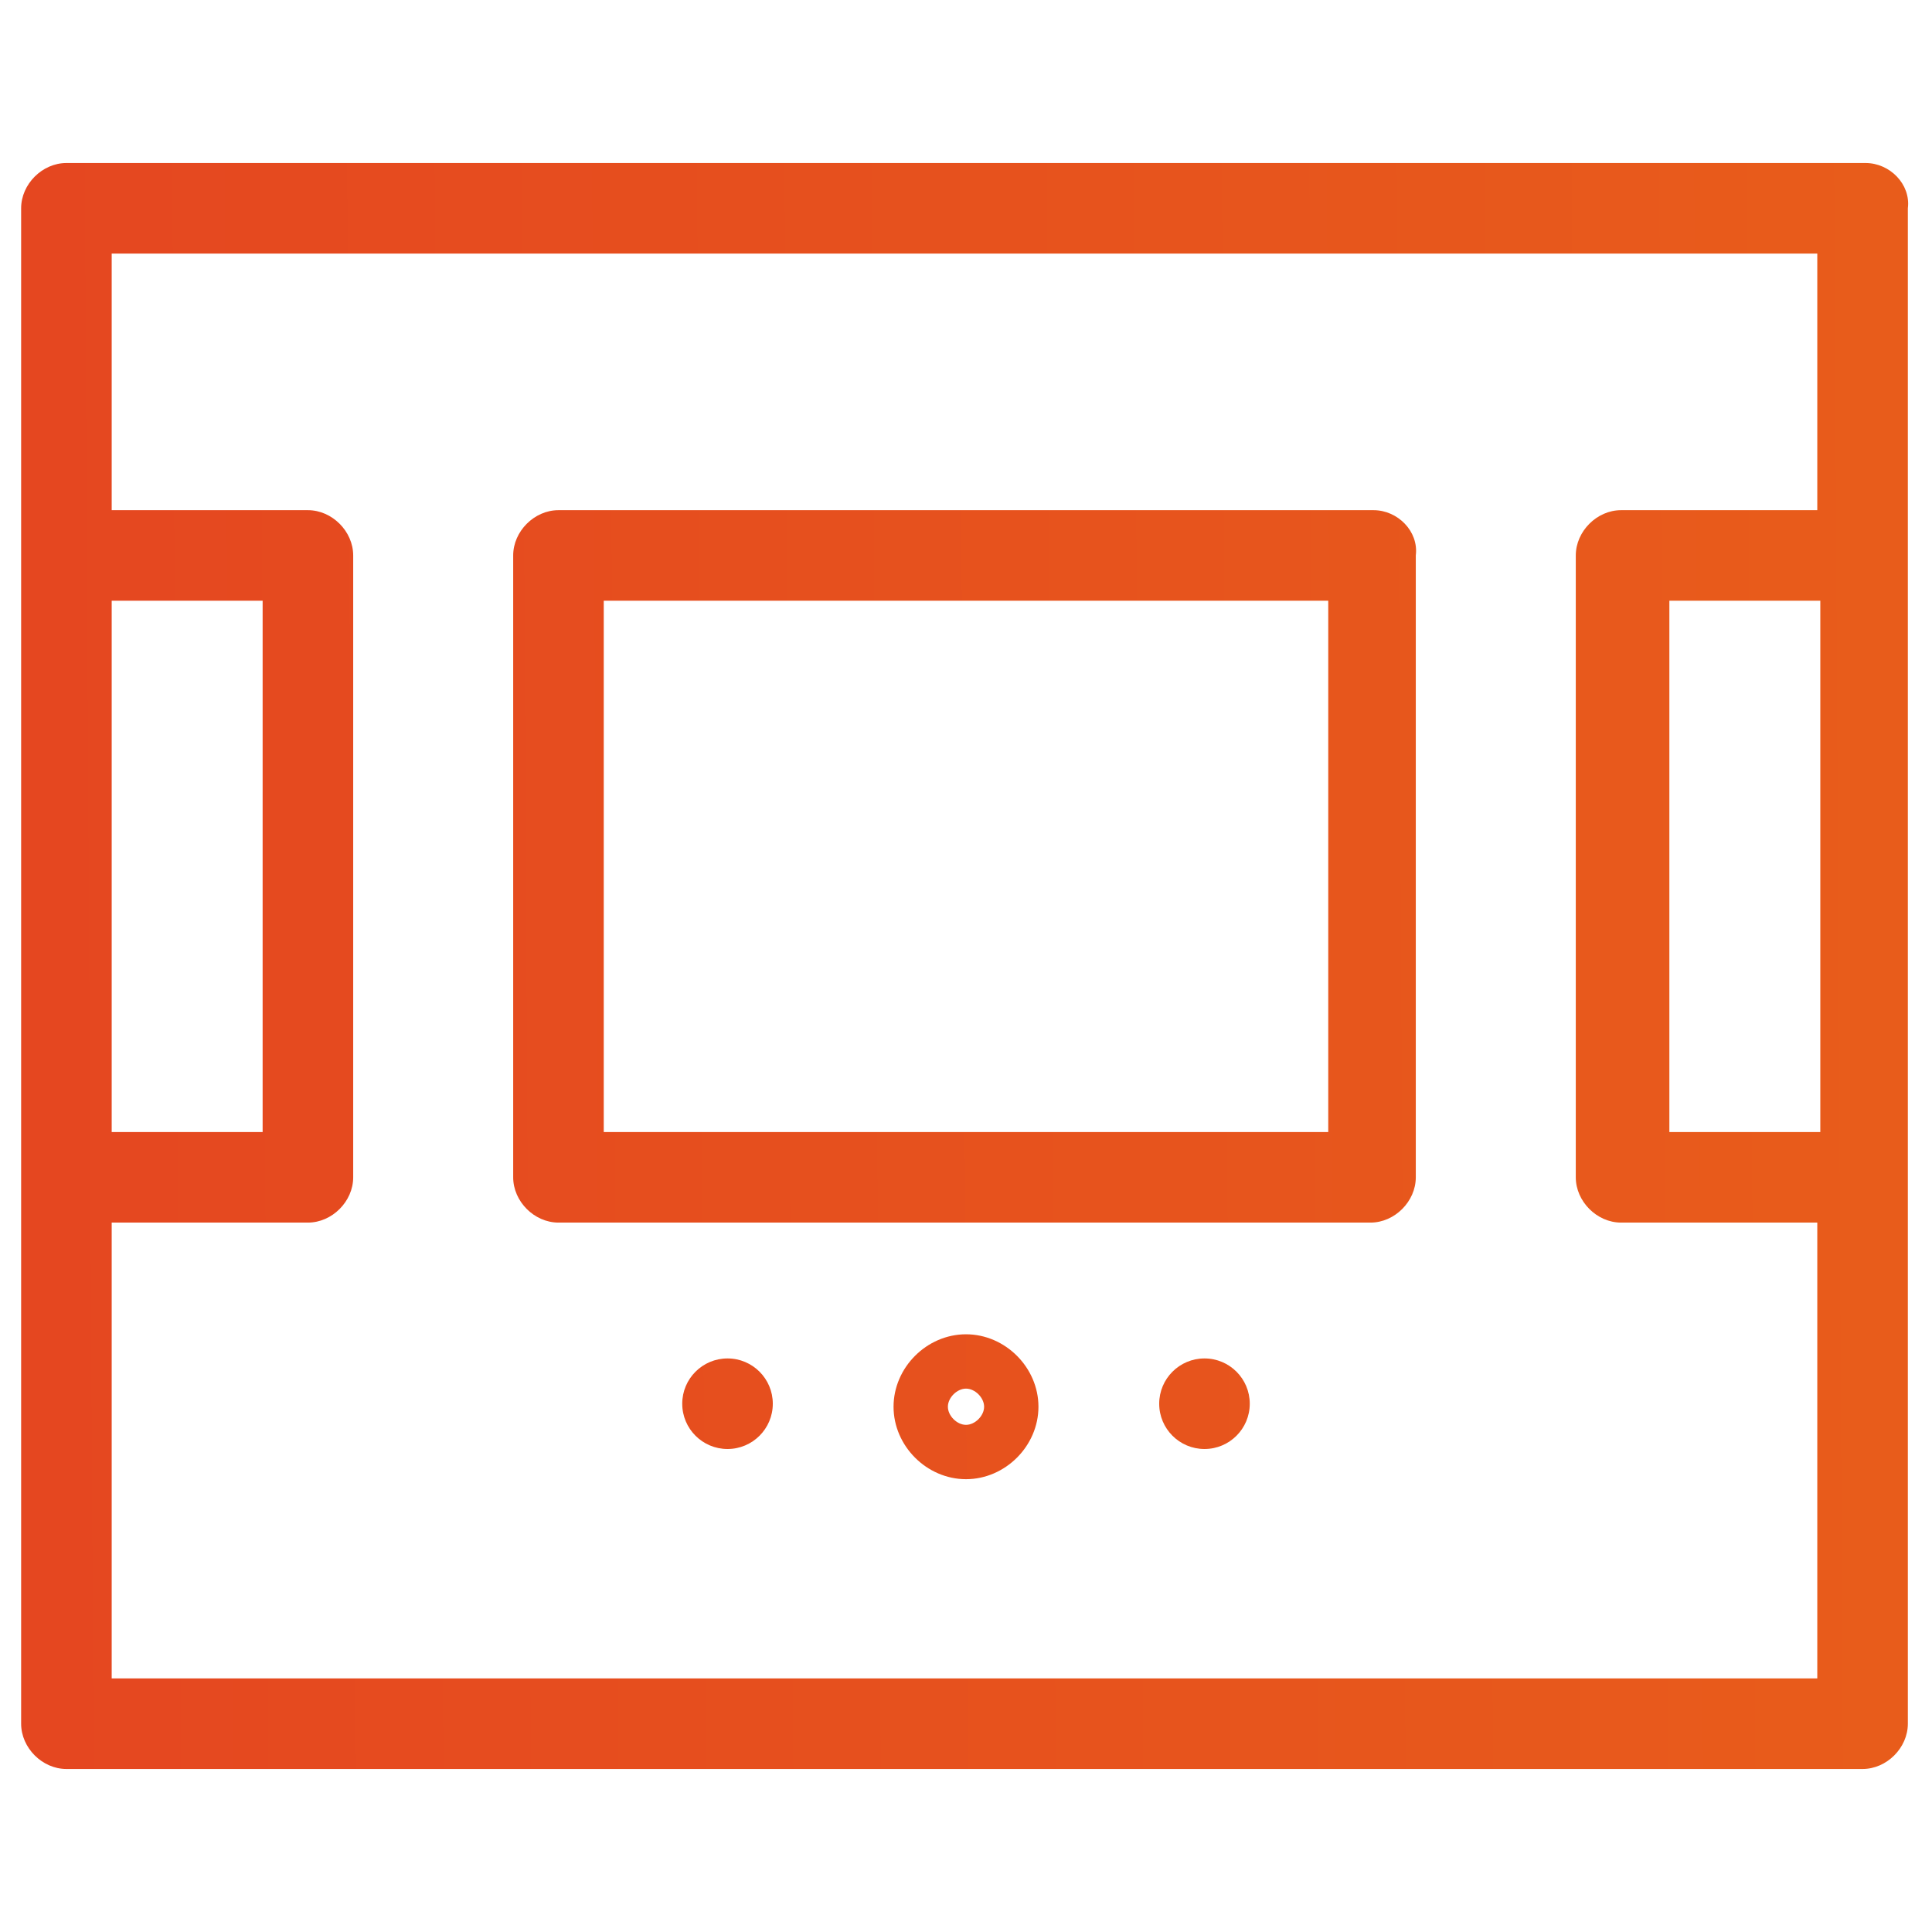
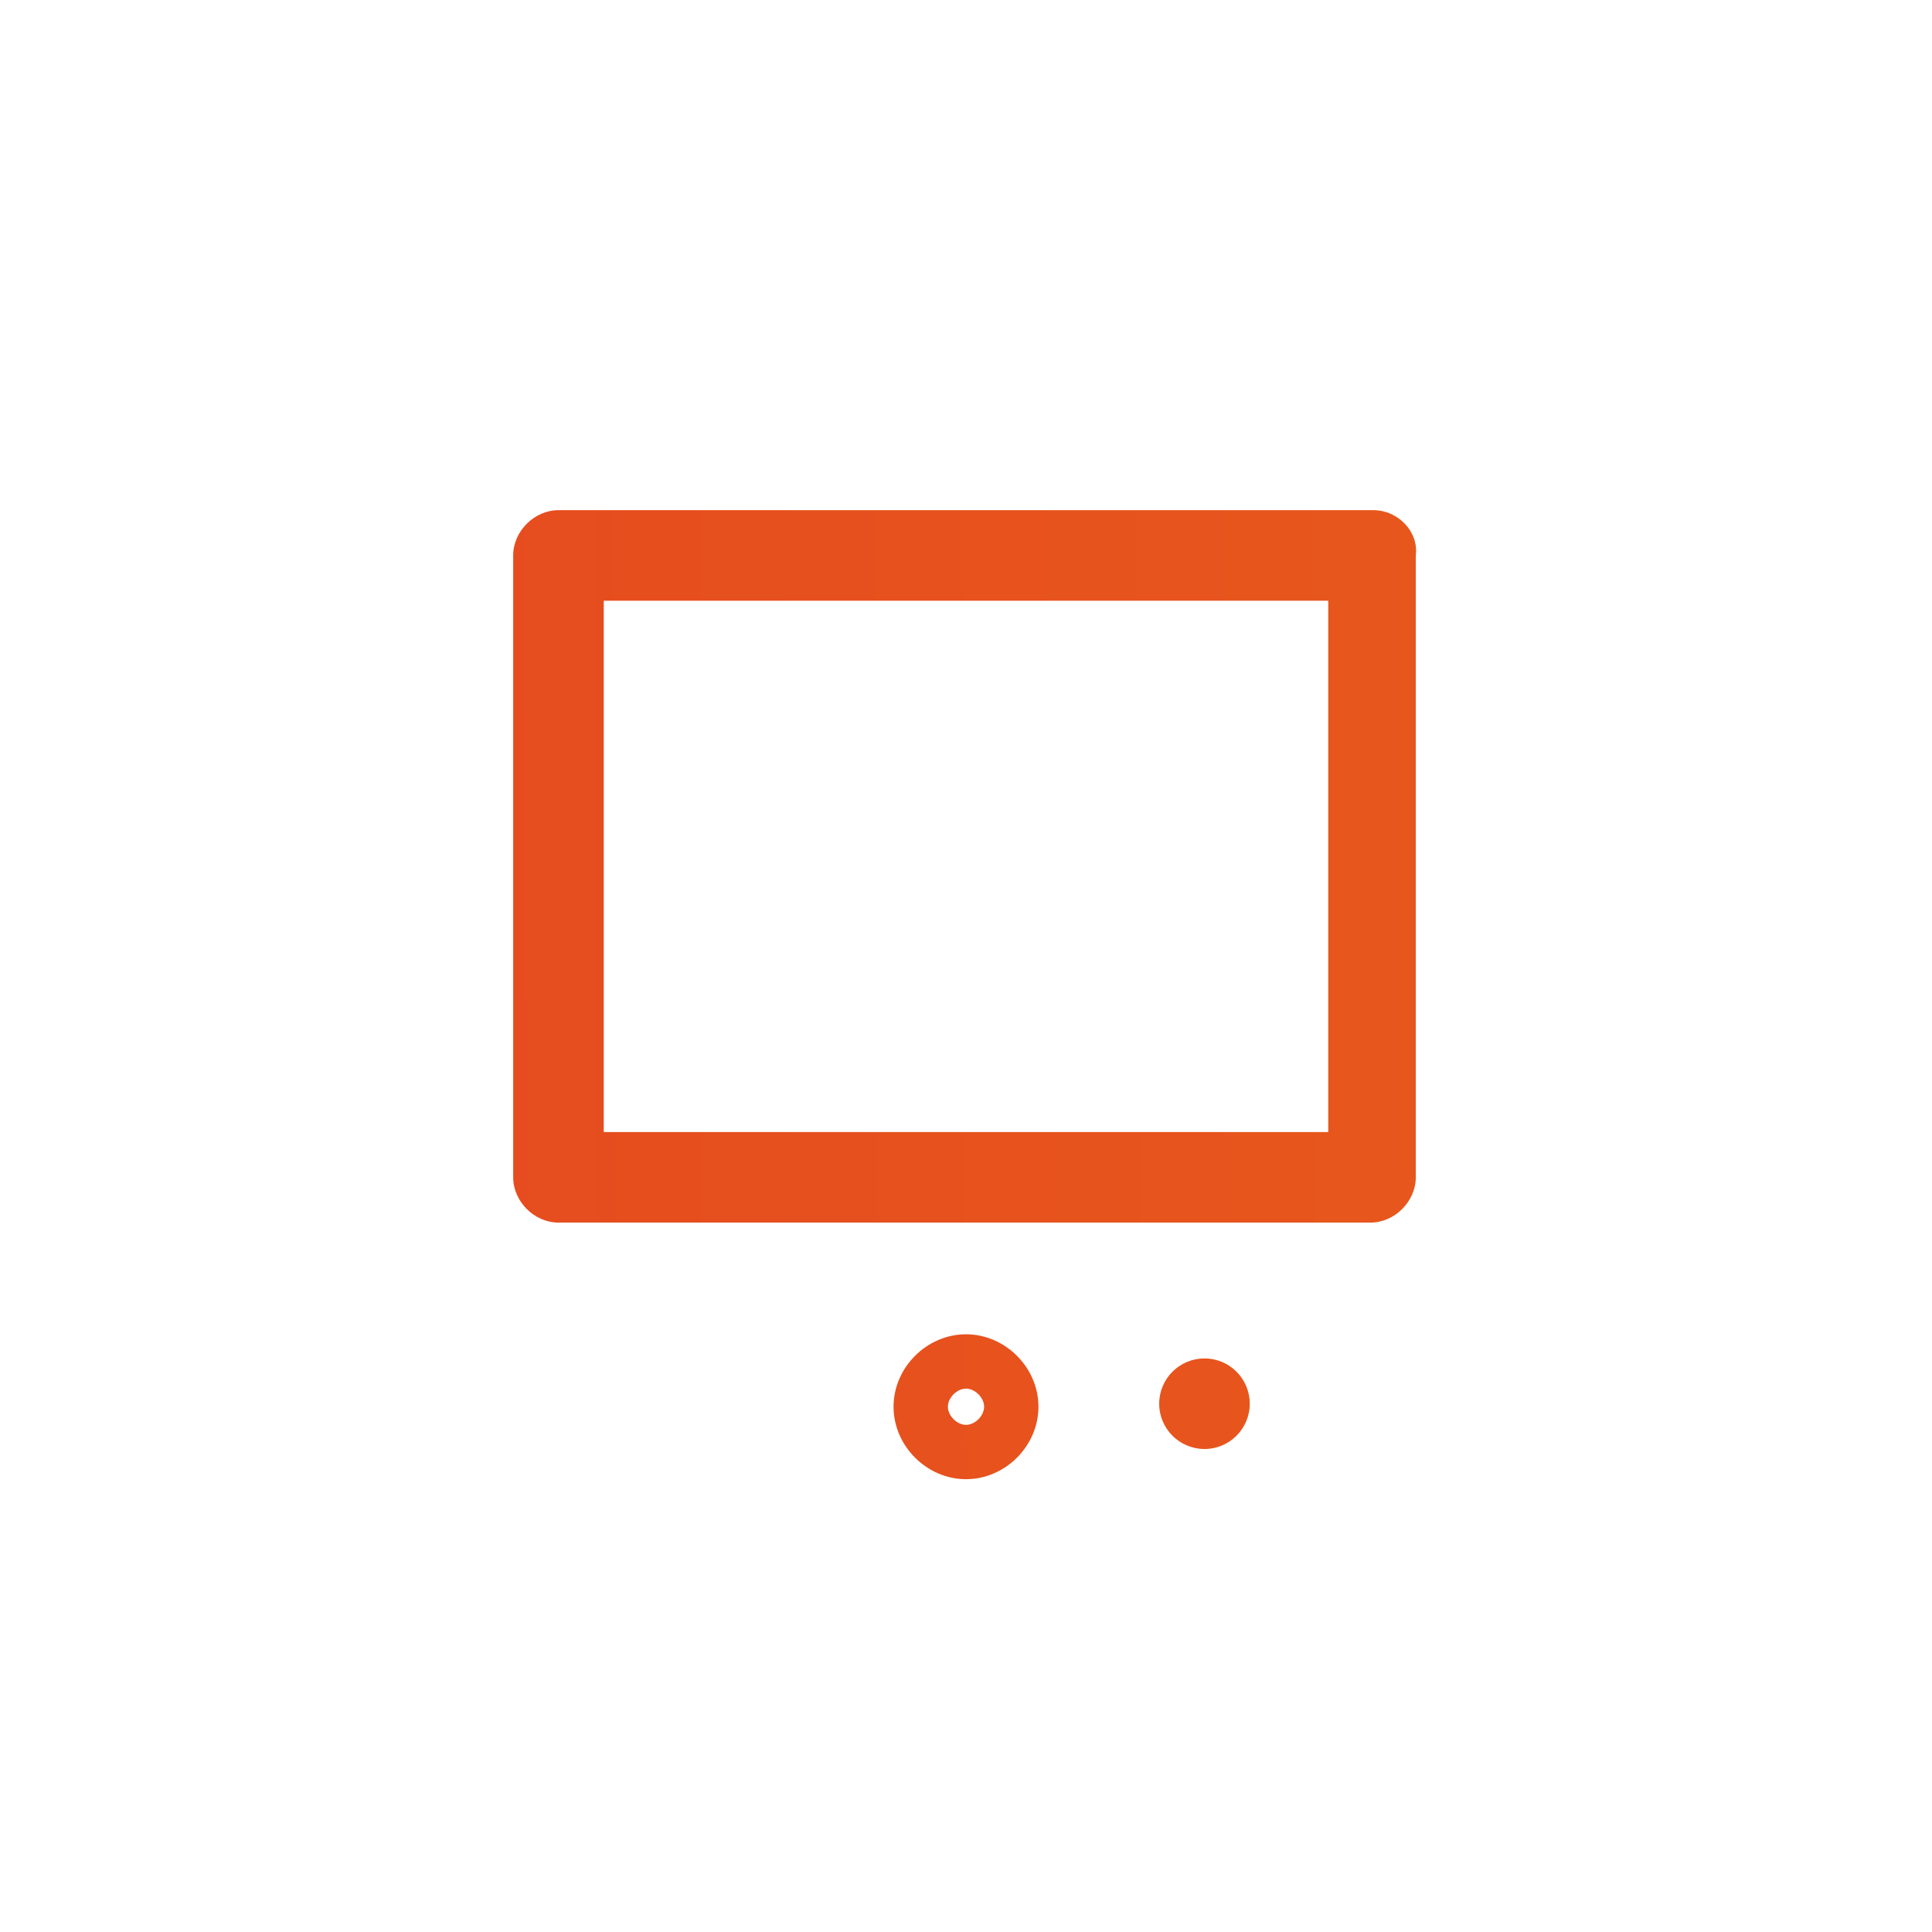
<svg xmlns="http://www.w3.org/2000/svg" version="1.1" id="Layer_1" x="0px" y="0px" viewBox="0 0 64 64" style="enable-background:new 0 0 64 64;" xml:space="preserve">
  <style type="text/css">
	.st0{fill:url(#SVGID_1_);}
	.st1{fill:url(#SVGID_2_);}
	.st2{fill:url(#SVGID_3_);}
	.st3{fill:url(#SVGID_4_);}
	.st4{fill:url(#SVGID_5_);}
</style>
  <g>
    <linearGradient id="SVGID_1_" gradientUnits="userSpaceOnUse" x1="62.356" y1="31.834" x2="1.501" y2="32.167">
      <stop offset="7.689312e-07" style="stop-color:#E85C1B" />
      <stop offset="1" style="stop-color:#E54720" />
    </linearGradient>
-     <path class="st0" d="M61.8,5.4H2.2c-0.8,0-1.5,0.7-1.5,1.5v50.2c0,0.8,0.7,1.5,1.5,1.5h59.5c0.8,0,1.5-0.7,1.5-1.5V6.9   C63.3,6.1,62.6,5.4,61.8,5.4z M60.3,37.5h-5V19.9h5V37.5z M3.7,19.9h5v17.6h-5C3.7,37.5,3.7,19.9,3.7,19.9z M3.7,55.6V40.5h6.5   c0.8,0,1.5-0.7,1.5-1.5V18.4c0-0.8-0.7-1.5-1.5-1.5H3.7V8.4h56.5v8.5h-6.5c-0.8,0-1.5,0.7-1.5,1.5V39c0,0.8,0.7,1.5,1.5,1.5h6.5   v15.1H3.7z" />
    <linearGradient id="SVGID_2_" gradientUnits="userSpaceOnUse" x1="62.435" y1="46.434" x2="1.58" y2="46.767">
      <stop offset="7.689312e-07" style="stop-color:#E85C1B" />
      <stop offset="1" style="stop-color:#E54720" />
    </linearGradient>
    <path class="st1" d="M32,44.2c-1.3,0-2.4,1.1-2.4,2.4S30.7,49,32,49s2.4-1.1,2.4-2.4S33.3,44.2,32,44.2z M32,47.2   c-0.3,0-0.6-0.3-0.6-0.6S31.7,46,32,46c0.3,0,0.6,0.3,0.6,0.6S32.3,47.2,32,47.2z" />
    <linearGradient id="SVGID_3_" gradientUnits="userSpaceOnUse" x1="62.435" y1="46.291" x2="1.58" y2="46.623">
      <stop offset="7.689312e-07" style="stop-color:#E85C1B" />
      <stop offset="1" style="stop-color:#E54720" />
    </linearGradient>
-     <circle class="st2" cx="24.1" cy="46.5" r="1.5" />
    <linearGradient id="SVGID_4_" gradientUnits="userSpaceOnUse" x1="62.435" y1="46.377" x2="1.58" y2="46.71">
      <stop offset="7.689312e-07" style="stop-color:#E85C1B" />
      <stop offset="1" style="stop-color:#E54720" />
    </linearGradient>
    <circle class="st3" cx="39.9" cy="46.5" r="1.5" />
    <linearGradient id="SVGID_5_" gradientUnits="userSpaceOnUse" x1="62.337" y1="28.534" x2="1.482" y2="28.867">
      <stop offset="7.689312e-07" style="stop-color:#E85C1B" />
      <stop offset="1" style="stop-color:#E54720" />
    </linearGradient>
    <path class="st4" d="M45.5,16.9h-27c-0.8,0-1.5,0.7-1.5,1.5V39c0,0.8,0.7,1.5,1.5,1.5h26.9c0.8,0,1.5-0.7,1.5-1.5V18.4   C47,17.6,46.3,16.9,45.5,16.9z M44,37.5H20V19.9h24V37.5z" />
  </g>
</svg>